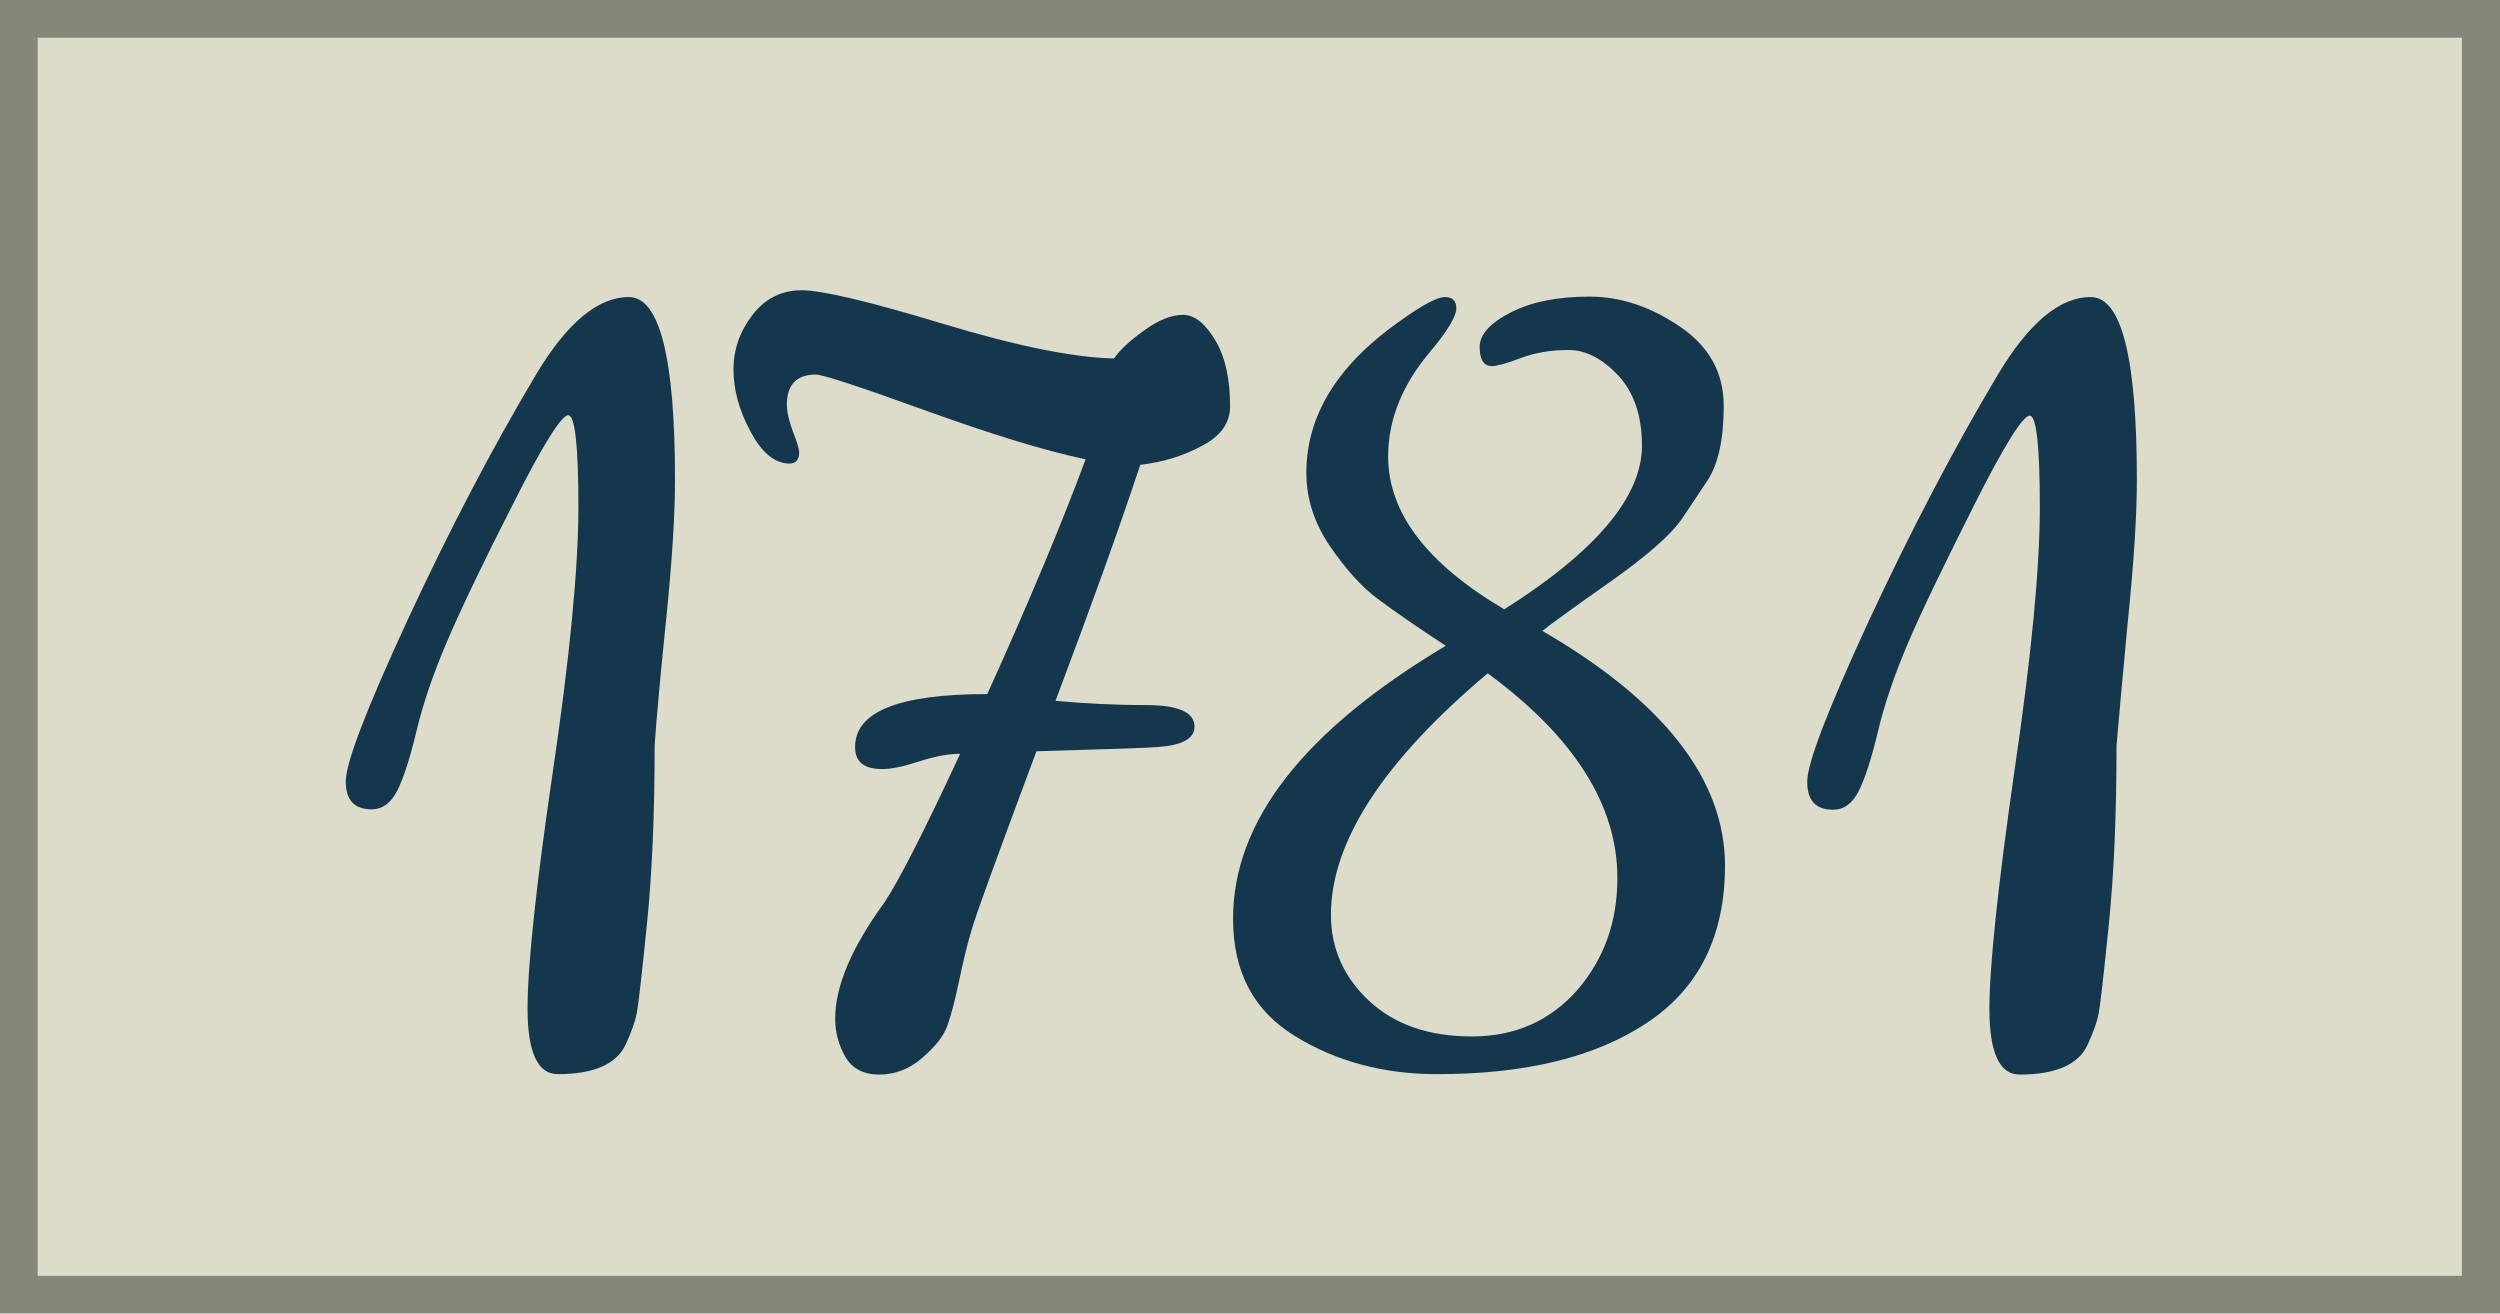
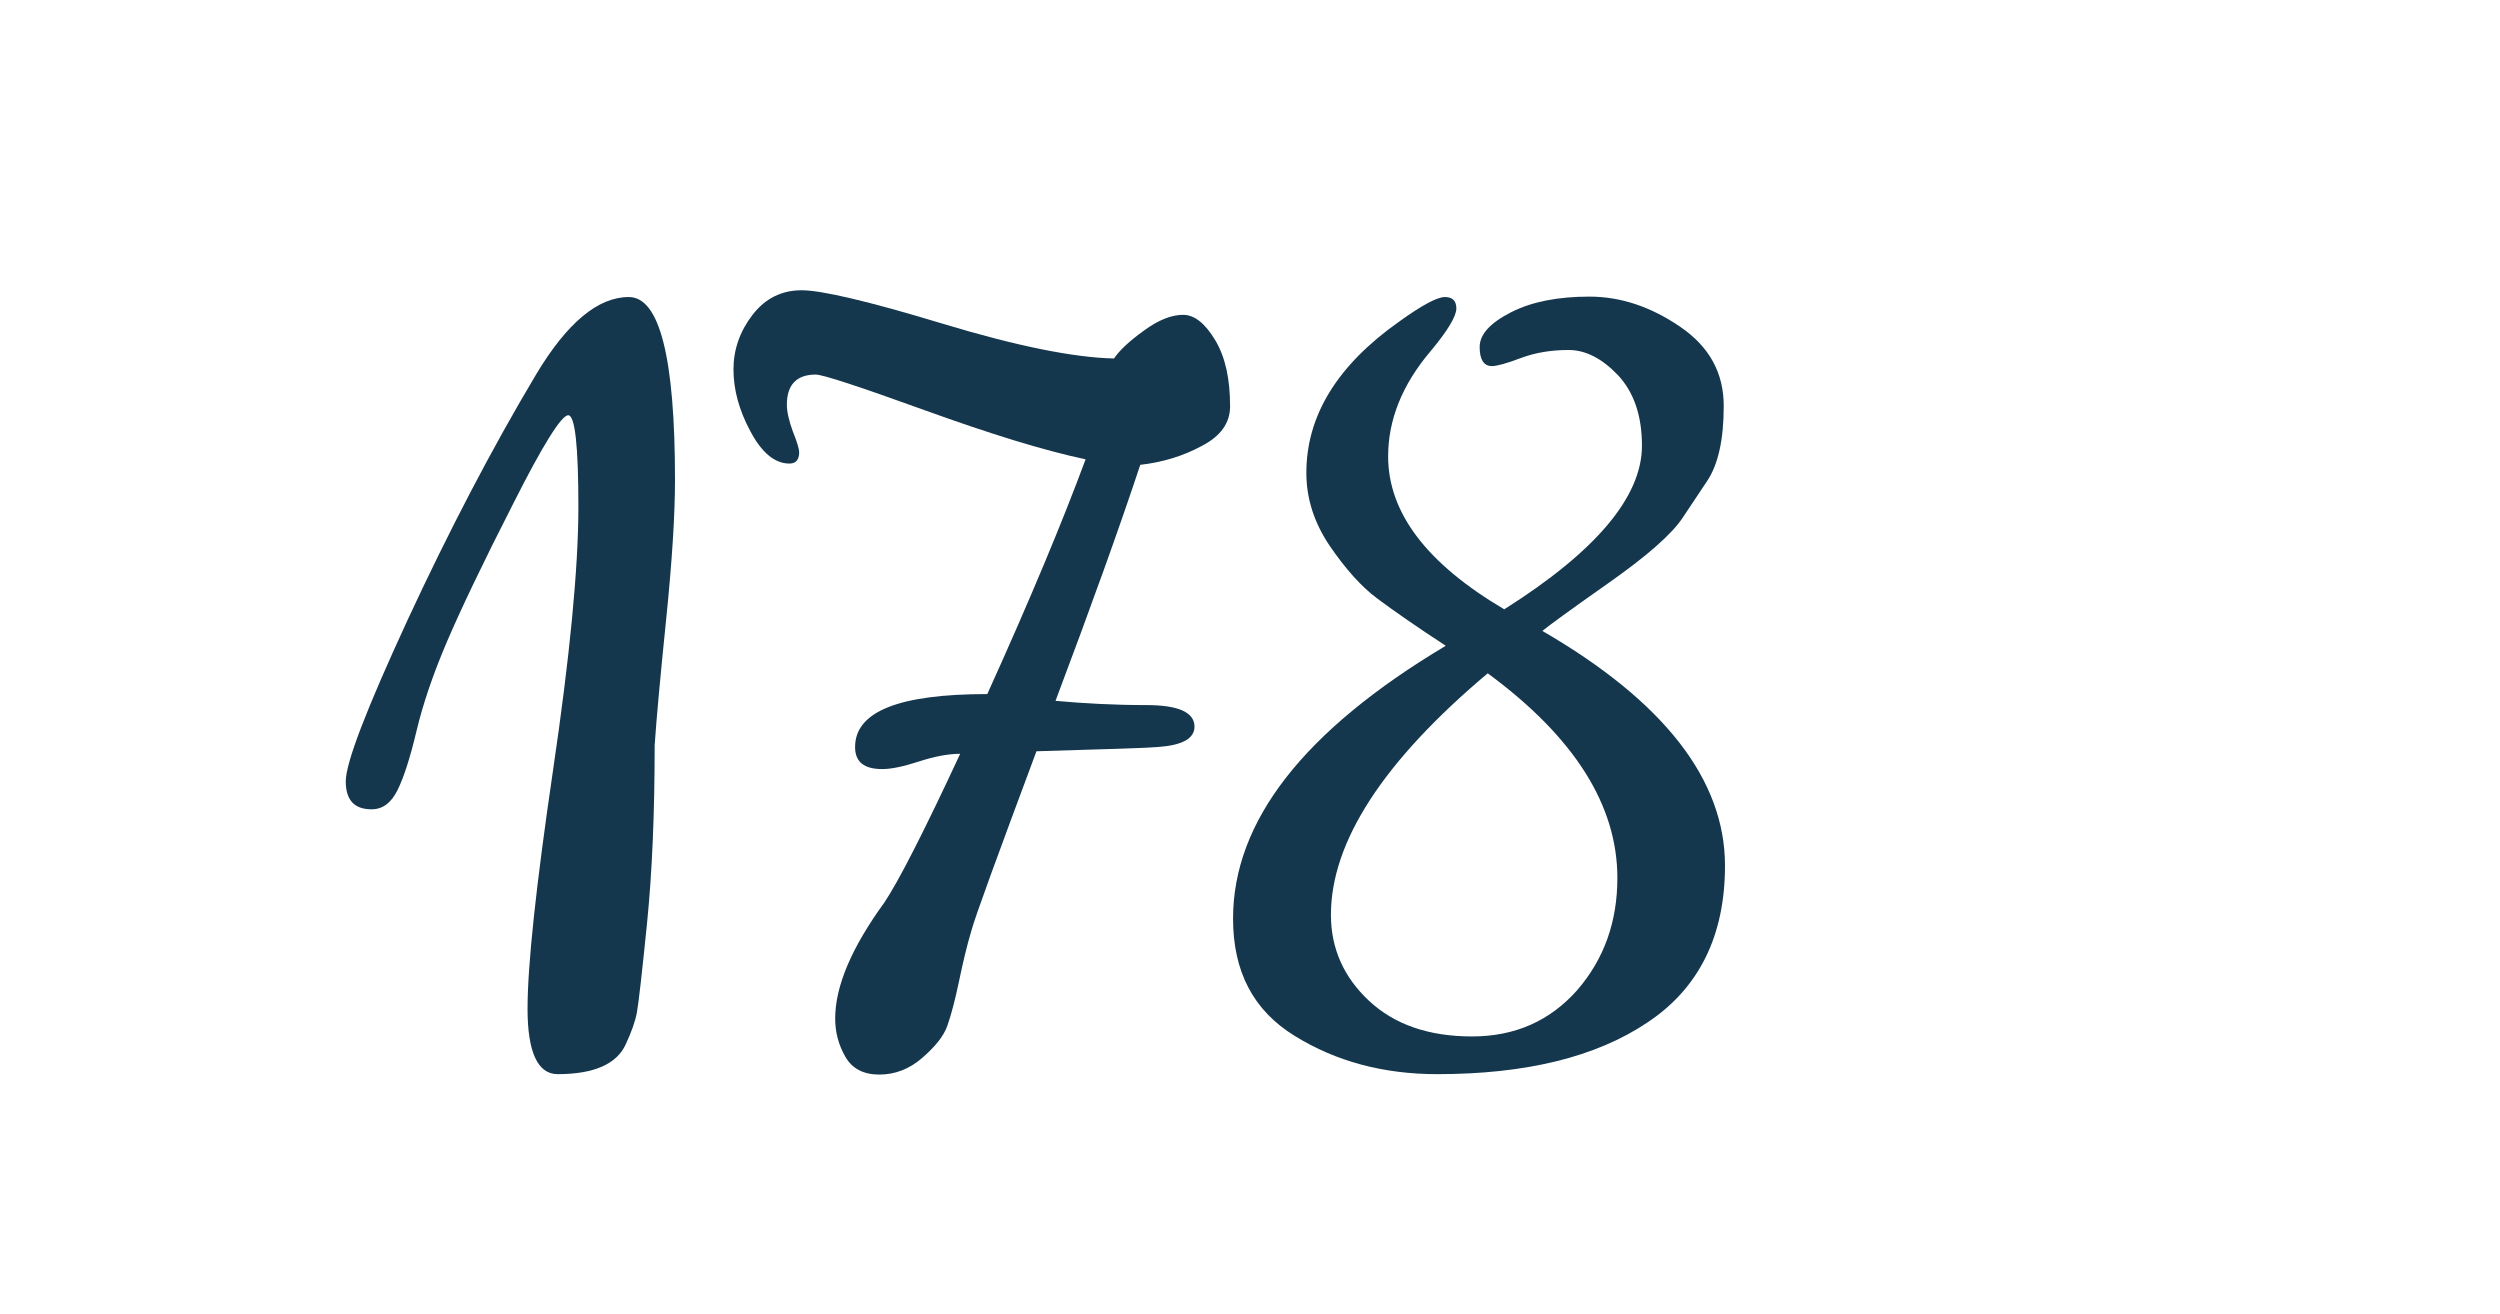
<svg xmlns="http://www.w3.org/2000/svg" version="1.1" id="Calque_1" x="0px" y="0px" viewBox="0 0 59 31" style="enable-background:new 0 0 59 31;" xml:space="preserve">
  <style type="text/css">
	.st0{fill:#DDDCCB;}
	.st1{fill:#878779;}
	.st2{enable-background:new    ;}
	.st3{fill:#14374E;}
</style>
  <g>
    <g>
      <g>
-         <rect x="0.45" y="0.44" class="st0" width="58.11" height="30.11" />
-       </g>
+         </g>
      <g>
-         <path class="st1" d="M59,31H0V0h59V31z M0.89,30.11H58.1V0.89H0.89V30.11z" />
-       </g>
+         </g>
    </g>
    <g class="st2">
      <path class="st3" d="M12.65,8.84c0.73-1.22,1.46-1.83,2.19-1.83c0.73,0,1.09,1.44,1.09,4.31c0,0.84-0.07,1.94-0.21,3.31    c-0.14,1.37-0.23,2.36-0.27,2.96c0,1.61-0.06,3.01-0.18,4.2c-0.12,1.19-0.2,1.89-0.24,2.11c-0.04,0.21-0.13,0.46-0.26,0.74    c-0.21,0.47-0.75,0.71-1.61,0.71c-0.47,0-0.71-0.52-0.71-1.54c0-1.03,0.2-2.9,0.6-5.62c0.4-2.71,0.6-4.79,0.6-6.23    s-0.08-2.16-0.24-2.16c-0.16,0-0.6,0.7-1.3,2.09c-0.71,1.39-1.23,2.48-1.56,3.25s-0.57,1.48-0.72,2.11    c-0.15,0.63-0.3,1.1-0.45,1.4c-0.15,0.3-0.35,0.45-0.61,0.45c-0.41,0-0.61-0.22-0.61-0.66c0-0.44,0.49-1.71,1.46-3.81    C10.59,12.54,11.6,10.6,12.65,8.84z" />
      <path class="st3" d="M22.66,17.79c-0.28,0-0.6,0.06-0.97,0.18c-0.37,0.12-0.65,0.18-0.87,0.18c-0.43,0-0.64-0.17-0.64-0.52    c0-0.84,1.04-1.25,3.12-1.25c1.01-2.23,1.78-4.08,2.32-5.54c-0.99-0.21-2.25-0.6-3.8-1.16s-2.4-0.84-2.57-0.84    c-0.45,0-0.68,0.24-0.68,0.71c0,0.17,0.05,0.38,0.14,0.63c0.1,0.25,0.15,0.41,0.15,0.5c0,0.17-0.08,0.26-0.23,0.26    c-0.34,0-0.65-0.25-0.92-0.76c-0.27-0.5-0.4-0.99-0.4-1.46s0.15-0.9,0.45-1.29c0.3-0.39,0.69-0.58,1.16-0.58    c0.47,0,1.58,0.26,3.33,0.79c1.75,0.53,3.1,0.8,4.04,0.82c0.13-0.19,0.36-0.41,0.71-0.66c0.34-0.25,0.65-0.37,0.92-0.37    c0.27,0,0.52,0.2,0.76,0.6c0.24,0.4,0.35,0.92,0.35,1.56c0,0.39-0.22,0.7-0.66,0.93c-0.44,0.24-0.93,0.39-1.46,0.45    c-0.49,1.48-1.16,3.34-2,5.57c0.66,0.06,1.38,0.1,2.14,0.1c0.76,0,1.14,0.17,1.14,0.51c0,0.28-0.29,0.44-0.87,0.48    c-0.19,0.02-1.15,0.05-2.86,0.1c-0.92,2.47-1.44,3.88-1.54,4.25c-0.11,0.37-0.2,0.76-0.29,1.19c-0.09,0.43-0.18,0.77-0.27,1.03    s-0.3,0.51-0.6,0.77c-0.3,0.26-0.64,0.39-1.01,0.39s-0.64-0.14-0.8-0.42c-0.16-0.28-0.24-0.58-0.24-0.9    c0-0.77,0.39-1.68,1.16-2.74C21.2,20.81,21.8,19.64,22.66,17.79z" />
      <path class="st3" d="M33.02,7.59c0.54-0.39,0.9-0.58,1.08-0.58c0.18,0,0.27,0.09,0.27,0.27c0,0.18-0.2,0.52-0.61,1.01    c-0.67,0.79-1,1.62-1,2.48c0,1.33,0.91,2.53,2.74,3.61c2.17-1.37,3.25-2.66,3.25-3.86c0-0.71-0.19-1.26-0.56-1.66    c-0.38-0.4-0.77-0.6-1.17-0.6c-0.41,0-0.78,0.06-1.13,0.19c-0.34,0.13-0.57,0.19-0.68,0.19c-0.19,0-0.29-0.15-0.29-0.45    c0-0.3,0.25-0.57,0.74-0.82c0.49-0.25,1.11-0.37,1.85-0.37c0.74,0,1.45,0.24,2.14,0.71c0.69,0.47,1.03,1.09,1.03,1.87    c0,0.79-0.13,1.38-0.39,1.77l-0.58,0.87c-0.26,0.39-0.84,0.9-1.75,1.54c-0.91,0.64-1.43,1.02-1.56,1.13    c2.88,1.67,4.31,3.52,4.31,5.54c0,1.65-0.61,2.89-1.83,3.7c-1.22,0.82-2.88,1.22-4.96,1.22c-1.27,0-2.39-0.3-3.36-0.9    c-0.98-0.6-1.46-1.52-1.46-2.77c0-2.3,1.67-4.44,5.02-6.44c-0.69-0.45-1.22-0.82-1.61-1.11c-0.39-0.29-0.76-0.71-1.13-1.25    c-0.37-0.55-0.55-1.12-0.55-1.72C30.83,9.81,31.56,8.62,33.02,7.59z M38.17,20.72c0-1.72-1.02-3.33-3.06-4.83    c-2.47,2.08-3.7,3.98-3.7,5.7c0,0.79,0.3,1.47,0.9,2.03c0.6,0.56,1.41,0.84,2.43,0.84c1.02,0,1.84-0.37,2.48-1.09    C37.86,22.63,38.17,21.75,38.17,20.72z" />
-       <path class="st3" d="M47.15,8.84c0.73-1.22,1.46-1.83,2.19-1.83c0.73,0,1.09,1.44,1.09,4.31c0,0.84-0.07,1.94-0.21,3.31    C50.09,16.01,50,17,49.95,17.6c0,1.61-0.06,3.01-0.18,4.2c-0.12,1.19-0.2,1.89-0.24,2.11c-0.04,0.21-0.13,0.46-0.26,0.74    c-0.21,0.47-0.75,0.71-1.61,0.71c-0.47,0-0.71-0.52-0.71-1.54c0-1.03,0.2-2.9,0.59-5.62c0.4-2.71,0.6-4.79,0.6-6.23    s-0.08-2.16-0.24-2.16s-0.6,0.7-1.3,2.09s-1.23,2.48-1.56,3.25c-0.33,0.77-0.57,1.48-0.72,2.11c-0.15,0.63-0.3,1.1-0.45,1.4    c-0.15,0.3-0.35,0.45-0.61,0.45c-0.41,0-0.61-0.22-0.61-0.66c0-0.44,0.49-1.71,1.46-3.81C45.09,12.54,46.1,10.6,47.15,8.84z" />
    </g>
  </g>
</svg>